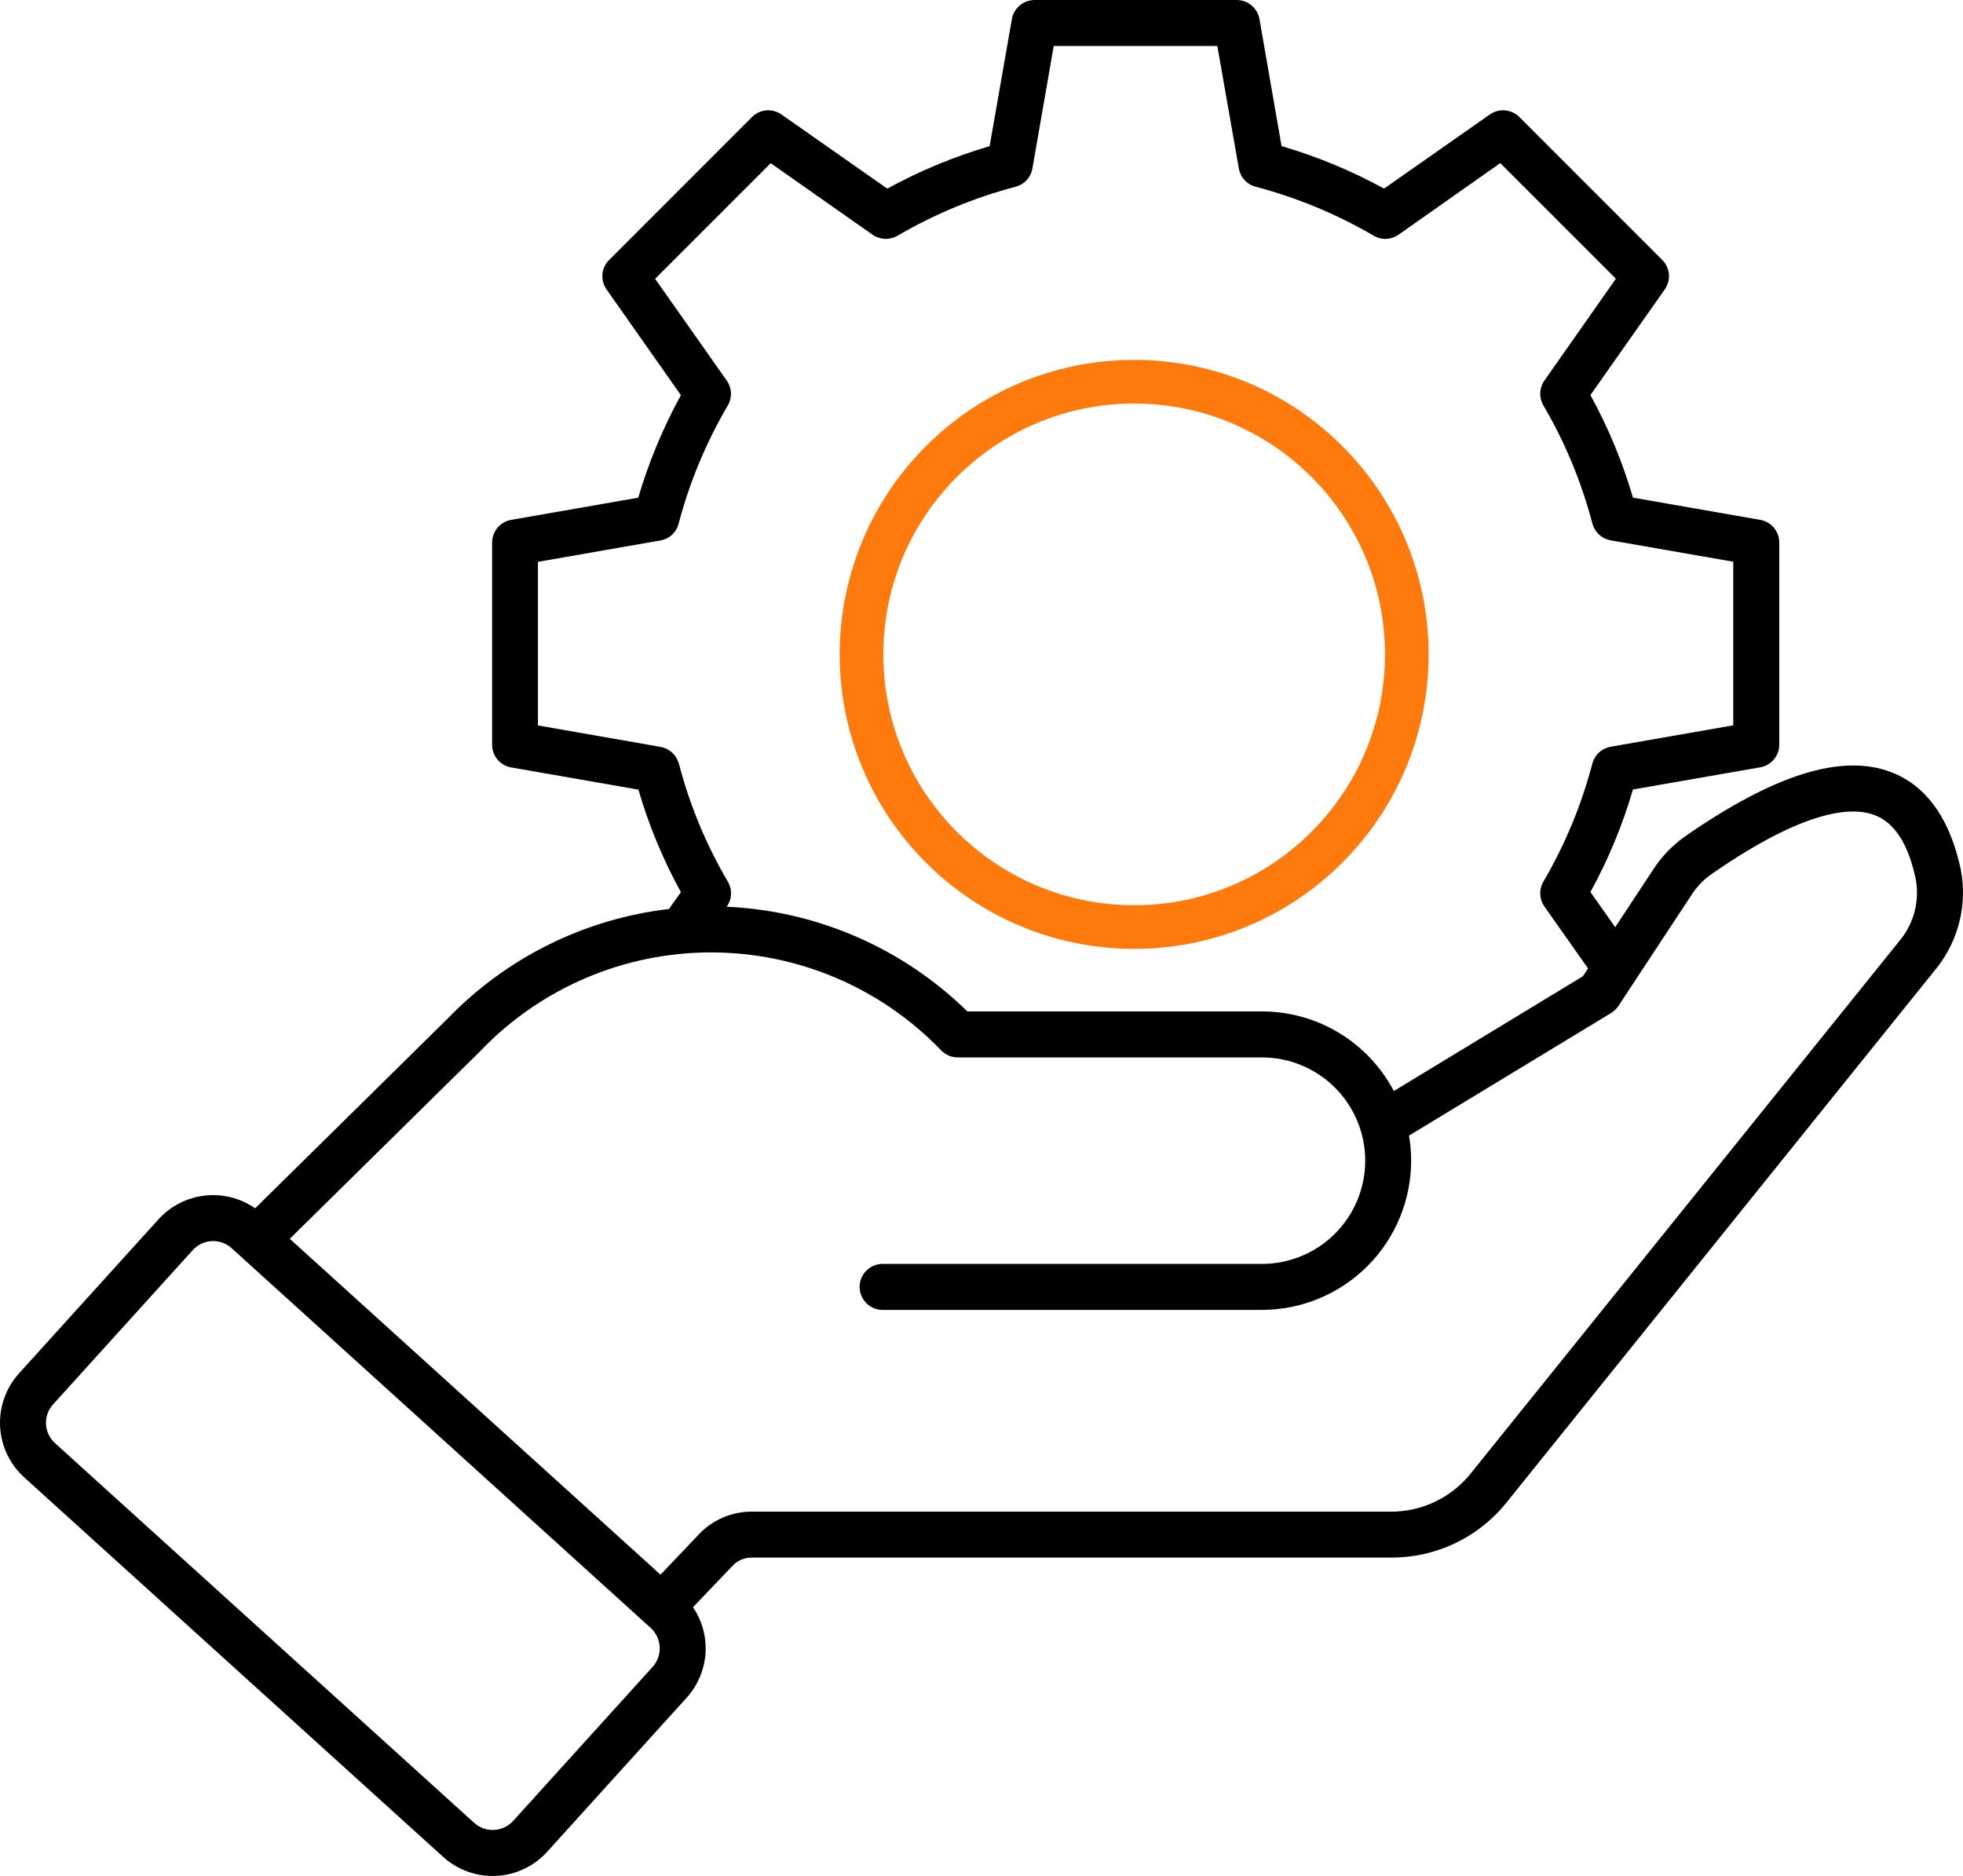
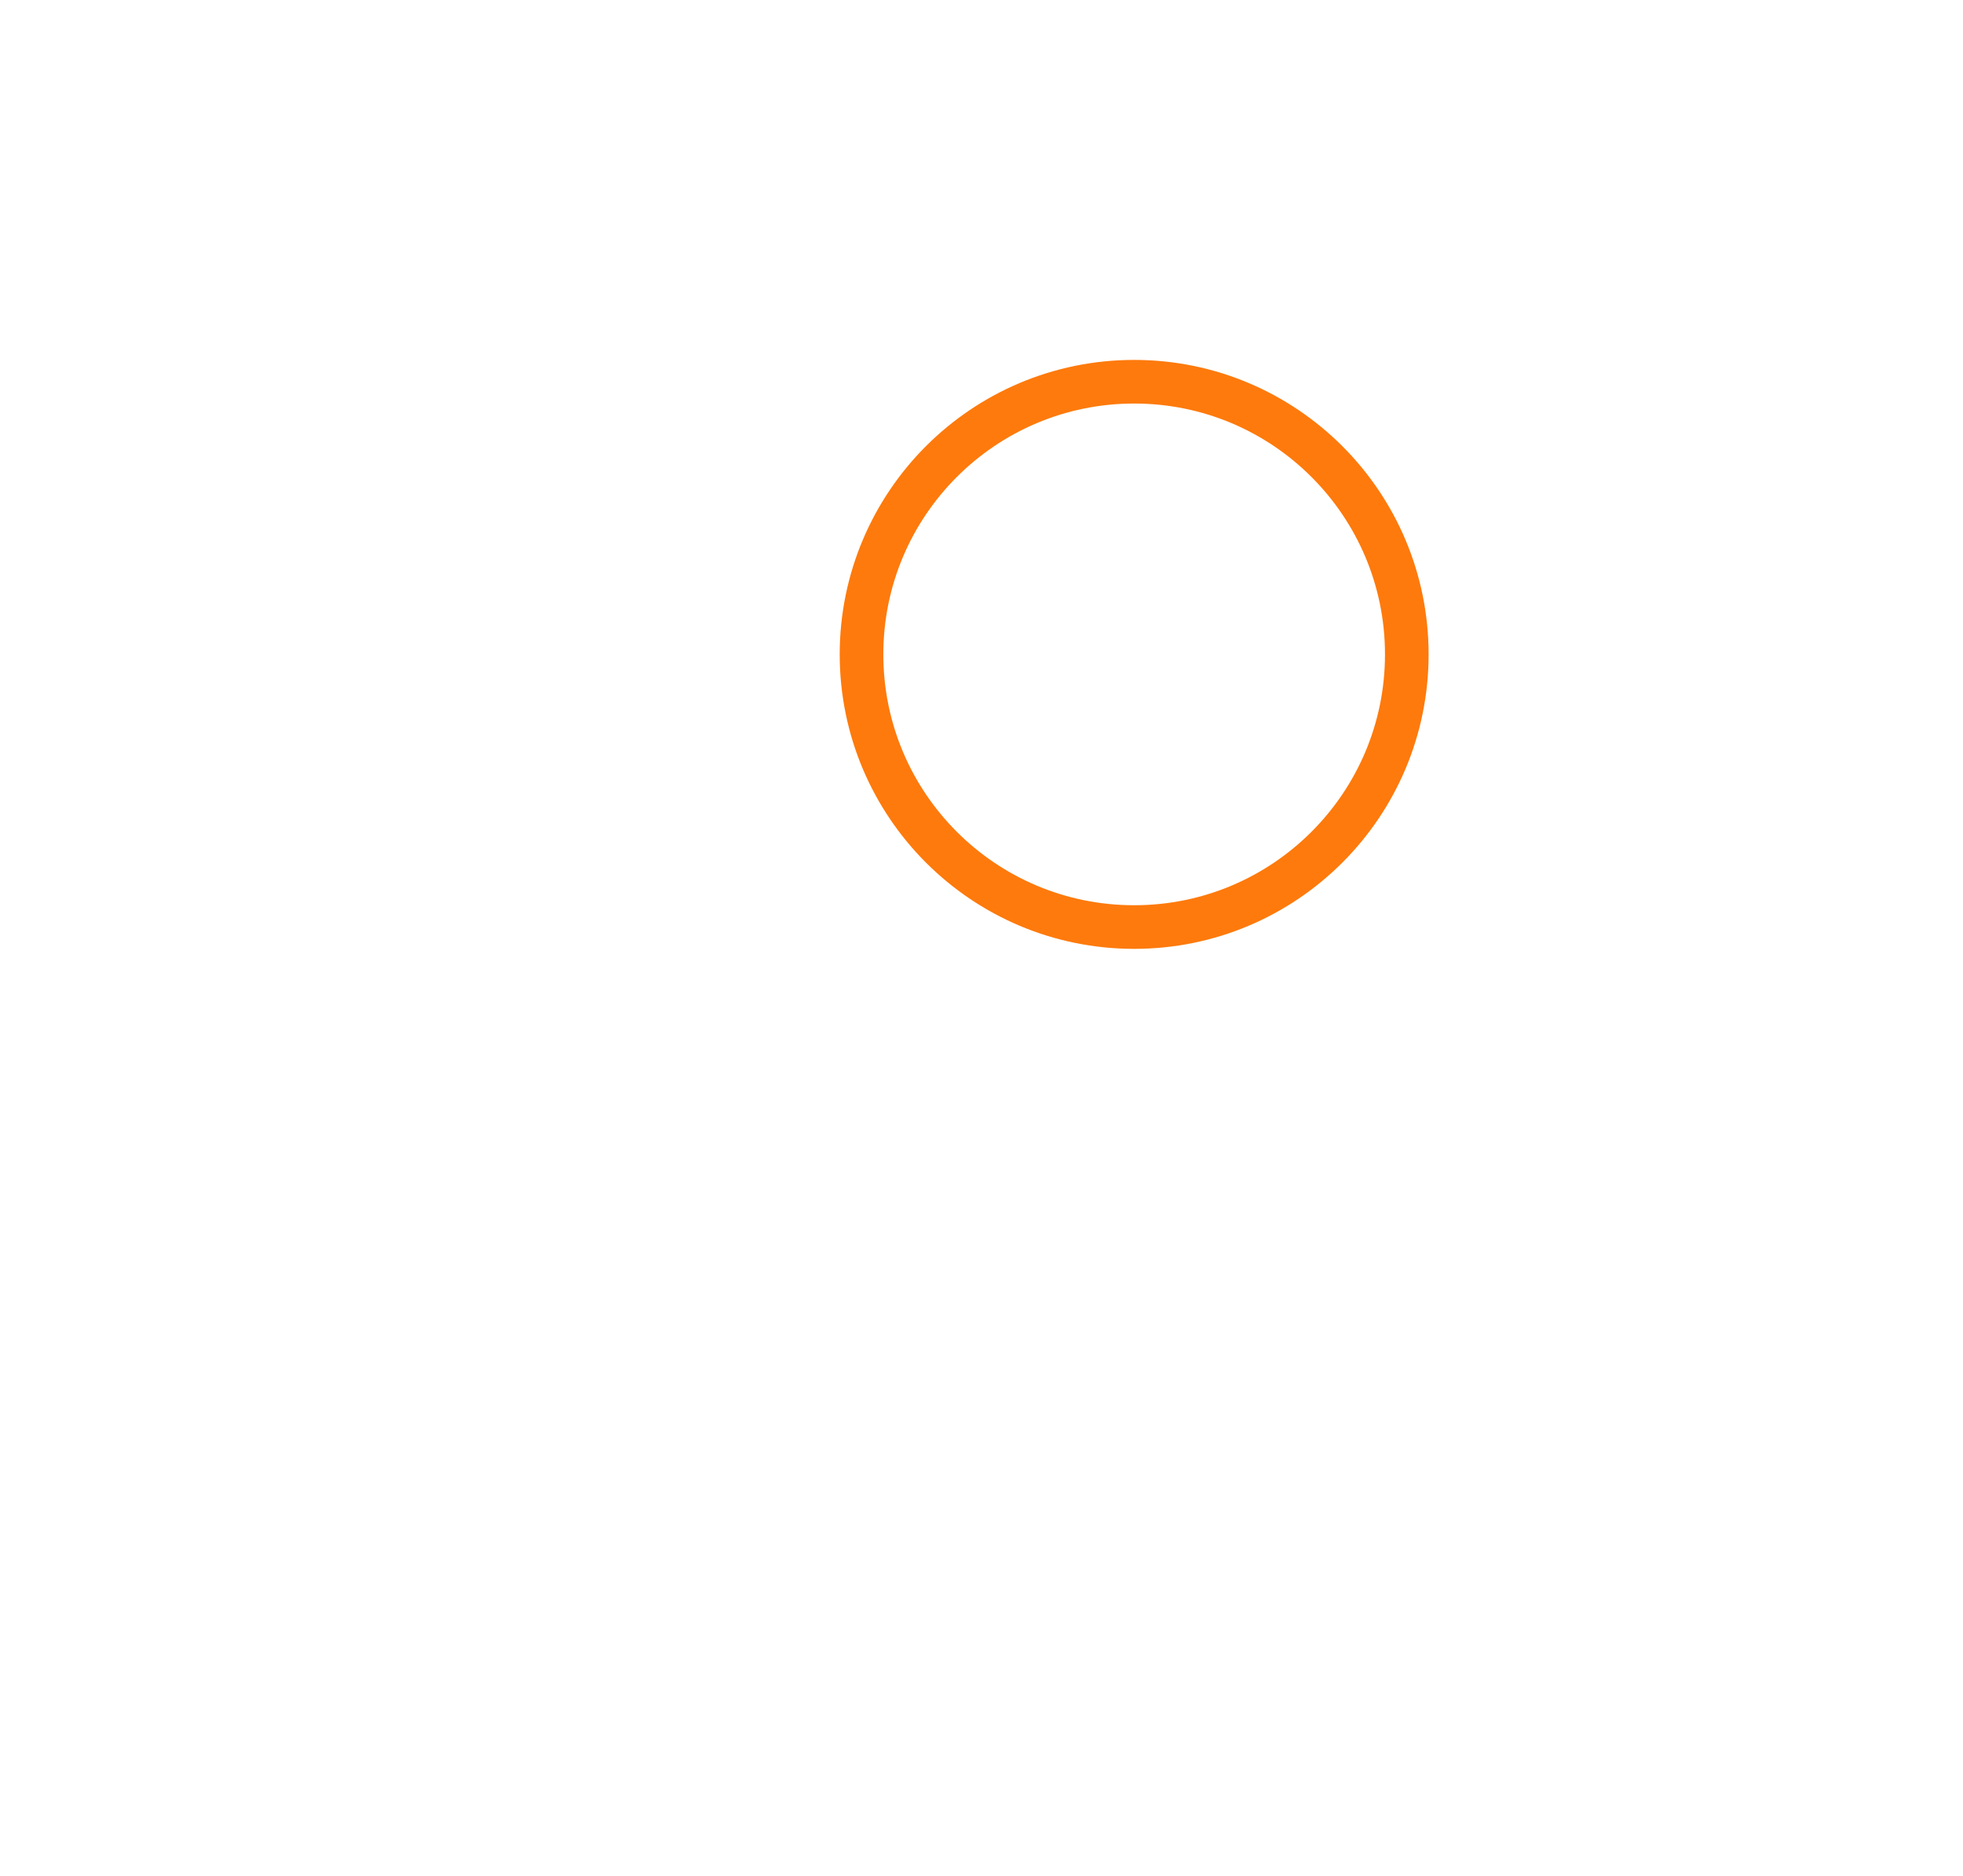
<svg xmlns="http://www.w3.org/2000/svg" width="90" height="86" viewBox="0 0 90 86" fill="none">
-   <path fill-rule="evenodd" clip-rule="evenodd" d="M30.284 72.19L30.282 72.192H30.286L30.284 72.19ZM30.284 72.19L32.039 70.344C32.353 70.011 32.732 69.746 33.153 69.566C33.574 69.386 34.028 69.296 34.486 69.3H63.714C64.436 69.311 65.152 69.154 65.803 68.841C66.455 68.529 67.026 68.07 67.47 67.5L87.089 43.132C87.445 42.707 87.693 42.201 87.811 41.66C87.93 41.118 87.915 40.555 87.769 40.02C87.412 38.562 86.807 37.692 85.936 37.364C84.891 36.969 82.744 37.112 78.515 40.042C78.134 40.298 77.809 40.629 77.561 41.015L74.203 46.115C74.117 46.245 74.004 46.354 73.872 46.437L64.599 52.062C64.666 52.441 64.7 52.825 64.699 53.209C64.698 55.023 63.976 56.763 62.694 58.046C61.411 59.328 59.672 60.05 57.858 60.052H40.499C40.358 60.056 40.217 60.032 40.085 59.981C39.953 59.93 39.833 59.853 39.732 59.755C39.631 59.657 39.55 59.539 39.495 59.409C39.44 59.279 39.411 59.139 39.411 58.998C39.411 58.856 39.44 58.716 39.495 58.586C39.55 58.456 39.631 58.339 39.732 58.24C39.833 58.142 39.953 58.065 40.085 58.014C40.217 57.963 40.358 57.939 40.499 57.943H57.86C59.115 57.943 60.319 57.444 61.207 56.557C62.094 55.669 62.593 54.465 62.593 53.21C62.593 51.955 62.094 50.751 61.207 49.863C60.319 48.976 59.115 48.477 57.86 48.477H43.913C43.771 48.477 43.63 48.448 43.499 48.393C43.368 48.337 43.25 48.256 43.151 48.154C41.785 46.734 40.147 45.604 38.334 44.832C36.521 44.06 34.571 43.663 32.601 43.663C30.631 43.663 28.681 44.06 26.868 44.832C25.055 45.604 23.416 46.734 22.051 48.154L22.049 48.155C22.041 48.161 22.034 48.167 22.034 48.174L13.286 56.792L30.284 72.19ZM23.525 83.481L29.925 76.413C30.148 76.164 30.263 75.837 30.246 75.504C30.229 75.17 30.081 74.857 29.834 74.632L10.621 57.223C10.373 56.998 10.046 56.881 9.711 56.898C9.377 56.914 9.063 57.062 8.838 57.31L2.438 64.378C2.326 64.5 2.239 64.643 2.183 64.799C2.127 64.955 2.102 65.12 2.109 65.286C2.117 65.451 2.157 65.614 2.228 65.763C2.299 65.913 2.398 66.048 2.521 66.159L21.742 83.569C21.99 83.793 22.317 83.91 22.651 83.893C22.986 83.877 23.3 83.728 23.525 83.481ZM33.372 40.422C32.376 38.729 31.619 36.906 31.125 35.005L31.122 35.01C31.07 34.814 30.963 34.637 30.813 34.5C30.663 34.363 30.477 34.273 30.277 34.239L24.663 33.257V25.757L30.277 24.777C30.477 24.744 30.662 24.653 30.811 24.516C30.959 24.379 31.065 24.201 31.114 24.005C31.615 22.105 32.374 20.282 33.369 18.588C33.471 18.414 33.521 18.213 33.512 18.011C33.504 17.809 33.437 17.614 33.32 17.449L30.036 12.782L35.336 7.482L40.004 10.76C40.17 10.876 40.366 10.942 40.569 10.951C40.772 10.959 40.972 10.91 41.148 10.808C42.843 9.817 44.664 9.061 46.563 8.561C46.758 8.511 46.935 8.405 47.072 8.256C47.209 8.107 47.3 7.922 47.334 7.723L48.312 2.106H55.812L56.799 7.723C56.833 7.922 56.924 8.107 57.06 8.256C57.197 8.405 57.374 8.511 57.57 8.561C59.468 9.061 61.29 9.817 62.985 10.808C63.159 10.91 63.358 10.96 63.559 10.951C63.761 10.942 63.955 10.876 64.12 10.76L68.785 7.477L74.085 12.777L70.81 17.444C70.693 17.609 70.626 17.804 70.617 18.006C70.608 18.208 70.658 18.408 70.76 18.583C71.754 20.277 72.51 22.1 73.007 24C73.059 24.195 73.165 24.371 73.313 24.508C73.462 24.645 73.646 24.736 73.845 24.772L79.467 25.752V33.252L73.845 34.234C73.646 34.269 73.462 34.36 73.313 34.497C73.165 34.634 73.058 34.81 73.007 35.005C72.508 36.905 71.752 38.727 70.76 40.422C70.658 40.596 70.609 40.797 70.617 40.998C70.626 41.2 70.693 41.395 70.81 41.56L72.81 44.399L72.57 44.758L63.905 50.017C63.325 48.916 62.455 47.994 61.39 47.351C60.325 46.708 59.104 46.368 57.86 46.368H44.351C41.389 43.463 37.459 41.754 33.314 41.568L33.323 41.56C33.44 41.395 33.507 41.2 33.515 40.998C33.524 40.796 33.474 40.596 33.372 40.422ZM63.714 71.405H34.484L34.486 71.408C34.314 71.403 34.144 71.435 33.986 71.502C33.828 71.57 33.687 71.671 33.573 71.799L31.773 73.681C32.196 74.305 32.397 75.053 32.345 75.805C32.292 76.557 31.989 77.27 31.483 77.829L25.083 84.898C24.482 85.559 23.644 85.955 22.751 85.999C21.859 86.043 20.986 85.731 20.323 85.133L1.103 67.722C0.443 67.121 0.047 66.282 0.004 65.39C-0.039 64.498 0.272 63.625 0.871 62.962L7.271 55.894C7.823 55.288 8.576 54.903 9.391 54.811C10.205 54.719 11.026 54.926 11.699 55.394L20.539 46.681C23.237 43.892 26.817 42.122 30.671 41.672L31.218 40.9C30.398 39.41 29.744 37.834 29.27 36.2L23.432 35.181C23.188 35.138 22.967 35.01 22.808 34.82C22.649 34.63 22.562 34.39 22.562 34.142V24.875C22.561 24.627 22.648 24.387 22.807 24.196C22.966 24.006 23.188 23.878 23.432 23.834L29.262 22.816C29.744 21.184 30.399 19.608 31.218 18.116L27.811 13.271C27.666 13.069 27.599 12.821 27.62 12.574C27.641 12.326 27.75 12.094 27.927 11.919L34.477 5.366C34.652 5.19 34.884 5.082 35.131 5.06C35.379 5.039 35.626 5.105 35.829 5.248L40.68 8.648C42.17 7.832 43.743 7.179 45.373 6.7L46.393 0.874C46.437 0.629 46.566 0.407 46.756 0.248C46.947 0.088 47.188 0 47.437 0H56.699C56.947 0 57.188 0.087 57.379 0.246C57.57 0.406 57.699 0.627 57.744 0.871L58.757 6.698C60.389 7.176 61.965 7.829 63.457 8.646L68.308 5.246C68.511 5.104 68.758 5.038 69.005 5.06C69.252 5.081 69.483 5.189 69.659 5.364L76.21 11.916C76.387 12.091 76.495 12.323 76.516 12.571C76.538 12.818 76.47 13.066 76.326 13.268L72.918 18.113C73.738 19.603 74.392 21.18 74.867 22.813L80.704 23.833C80.948 23.875 81.17 24.003 81.329 24.193C81.489 24.383 81.576 24.624 81.575 24.872V34.138C81.576 34.386 81.489 34.626 81.329 34.816C81.17 35.007 80.948 35.134 80.704 35.177L74.867 36.194C74.392 37.828 73.738 39.404 72.918 40.894L74.054 42.506L75.803 39.854C76.199 39.243 76.712 38.717 77.313 38.306C81.367 35.5 84.435 34.545 86.682 35.39C88.225 35.972 89.286 37.358 89.817 39.509C90.041 40.36 90.059 41.253 89.87 42.112C89.681 42.972 89.291 43.775 88.731 44.454L69.12 68.82C68.479 69.638 67.657 70.297 66.72 70.746C65.782 71.194 64.753 71.42 63.714 71.405Z" fill="black" />
  <circle cx="51.999" cy="30" r="12.5" stroke="#FE7A0C" stroke-width="2" />
</svg>